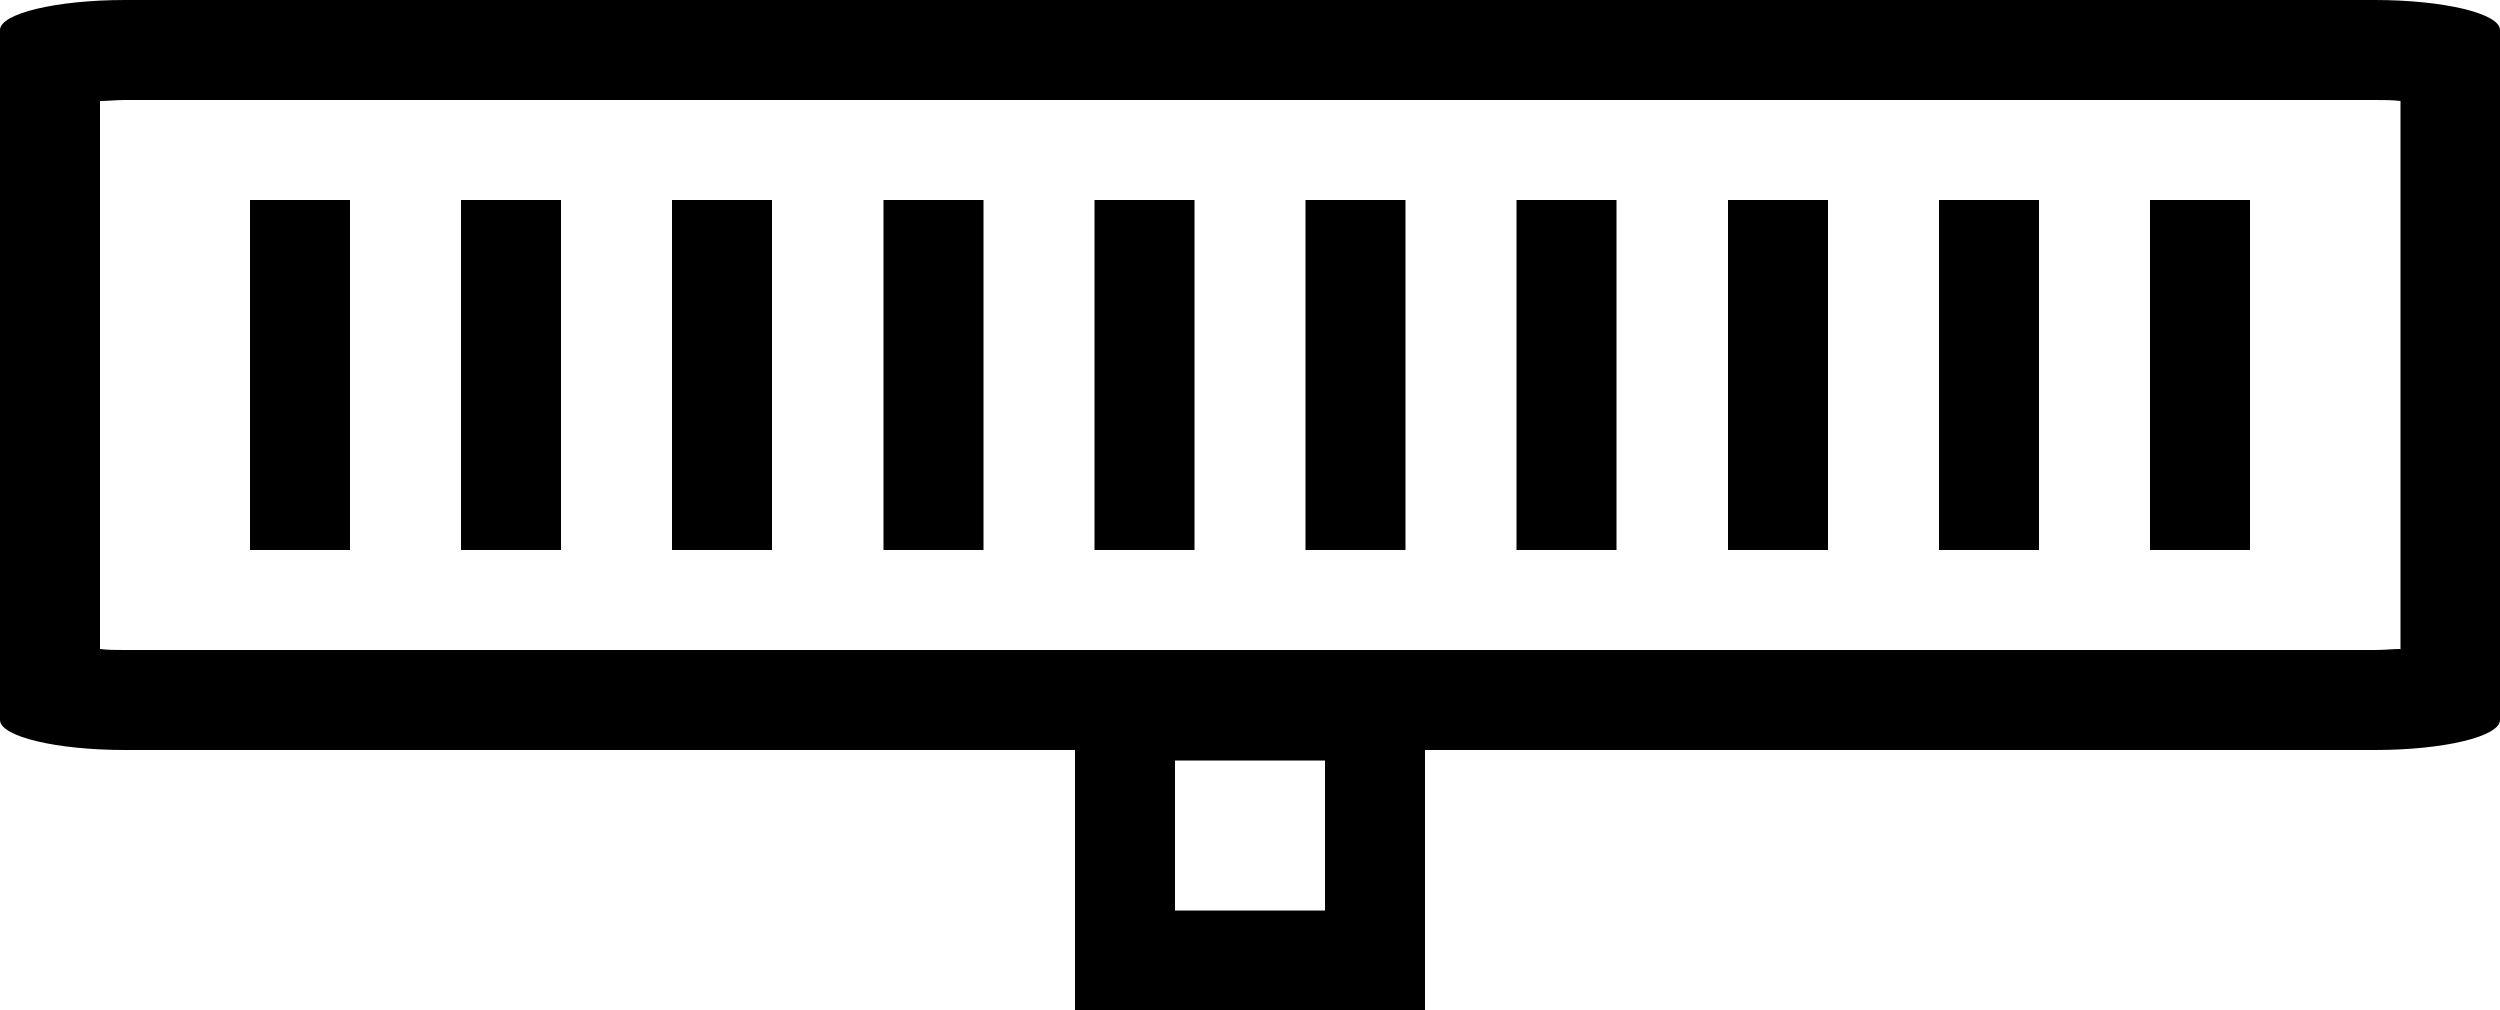
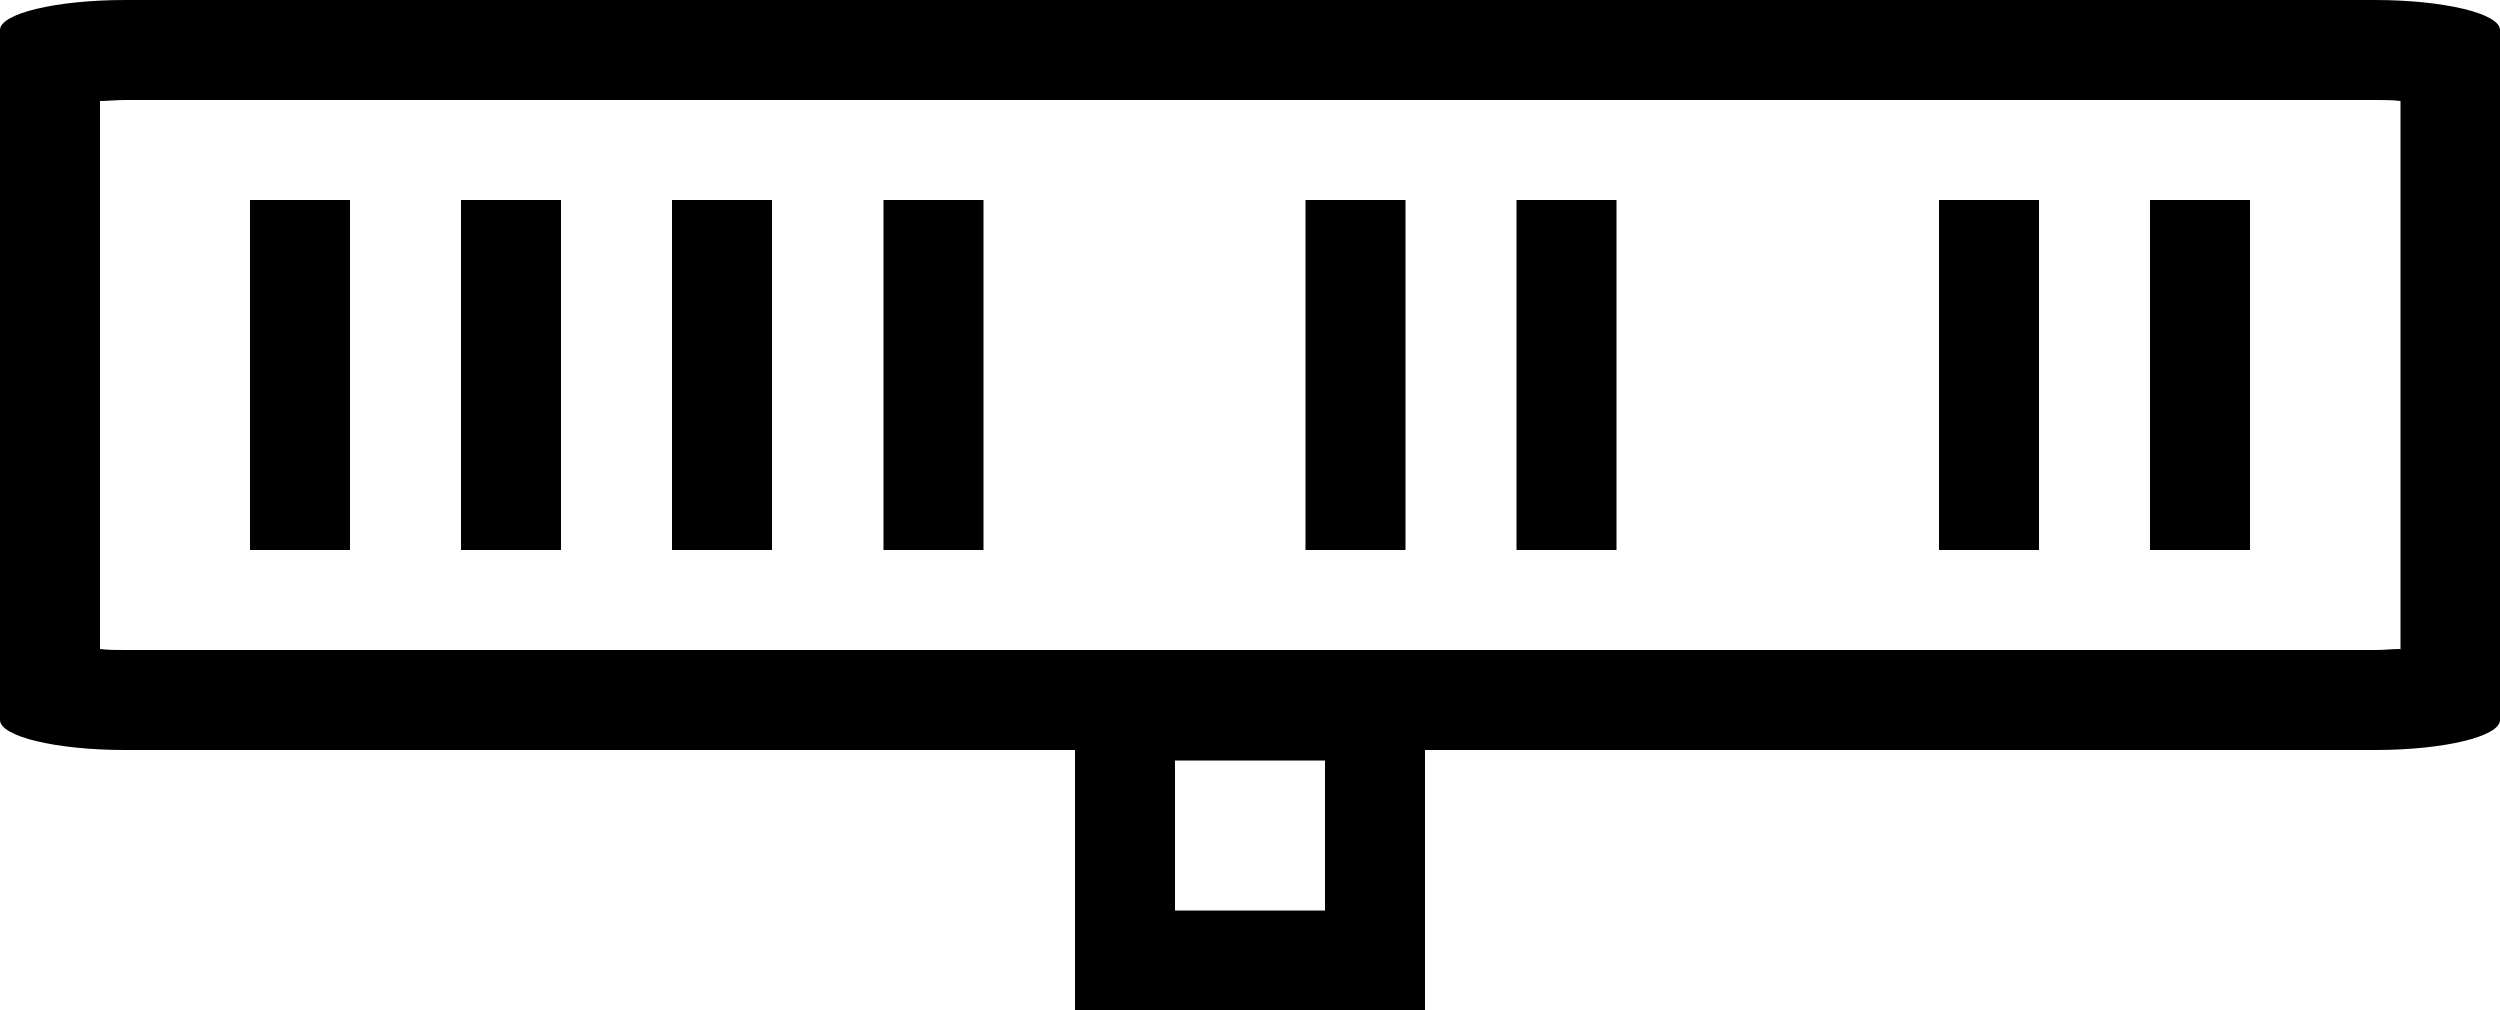
<svg xmlns="http://www.w3.org/2000/svg" id="Ebene_2" data-name="Ebene 2" viewBox="0 0 50 20.21">
  <defs>
    <style>
      .cls-1 {
        stroke-width: 0px;
      }
    </style>
  </defs>
  <g id="Ebene_1-2" data-name="Ebene 1">
    <g id="Duschrinne">
      <path class="cls-1" d="m47.49,0H2.51C1.12,0,0,.27,0,.6v13.8c0,.33,1.12.6,2.5.6h19v5.21h7v-5.21h19c1.38,0,2.5-.27,2.5-.6V.6c0-.33-1.12-.6-2.51-.6Zm-20.99,18.21h-3v-3h3v3Zm21.5-5.23c-.15,0-.32.02-.5.02H2.5c-.18,0-.35,0-.5-.02V2.02c.15,0,.32-.02.51-.02h44.99c.18,0,.35,0,.51.02v10.97Z" />
      <g>
        <rect class="cls-1" x="5" y="4" width="2" height="7" />
        <rect class="cls-1" x="9.22" y="4" width="2" height="7" />
        <rect class="cls-1" x="13.44" y="4" width="2" height="7" />
        <rect class="cls-1" x="17.67" y="4" width="2" height="7" />
-         <rect class="cls-1" x="21.89" y="4" width="2" height="7" />
        <rect class="cls-1" x="26.11" y="4" width="2" height="7" />
        <rect class="cls-1" x="30.33" y="4" width="2" height="7" />
-         <rect class="cls-1" x="34.56" y="4" width="2" height="7" />
        <rect class="cls-1" x="38.78" y="4" width="2" height="7" />
        <rect class="cls-1" x="43" y="4" width="2" height="7" />
      </g>
    </g>
  </g>
</svg>